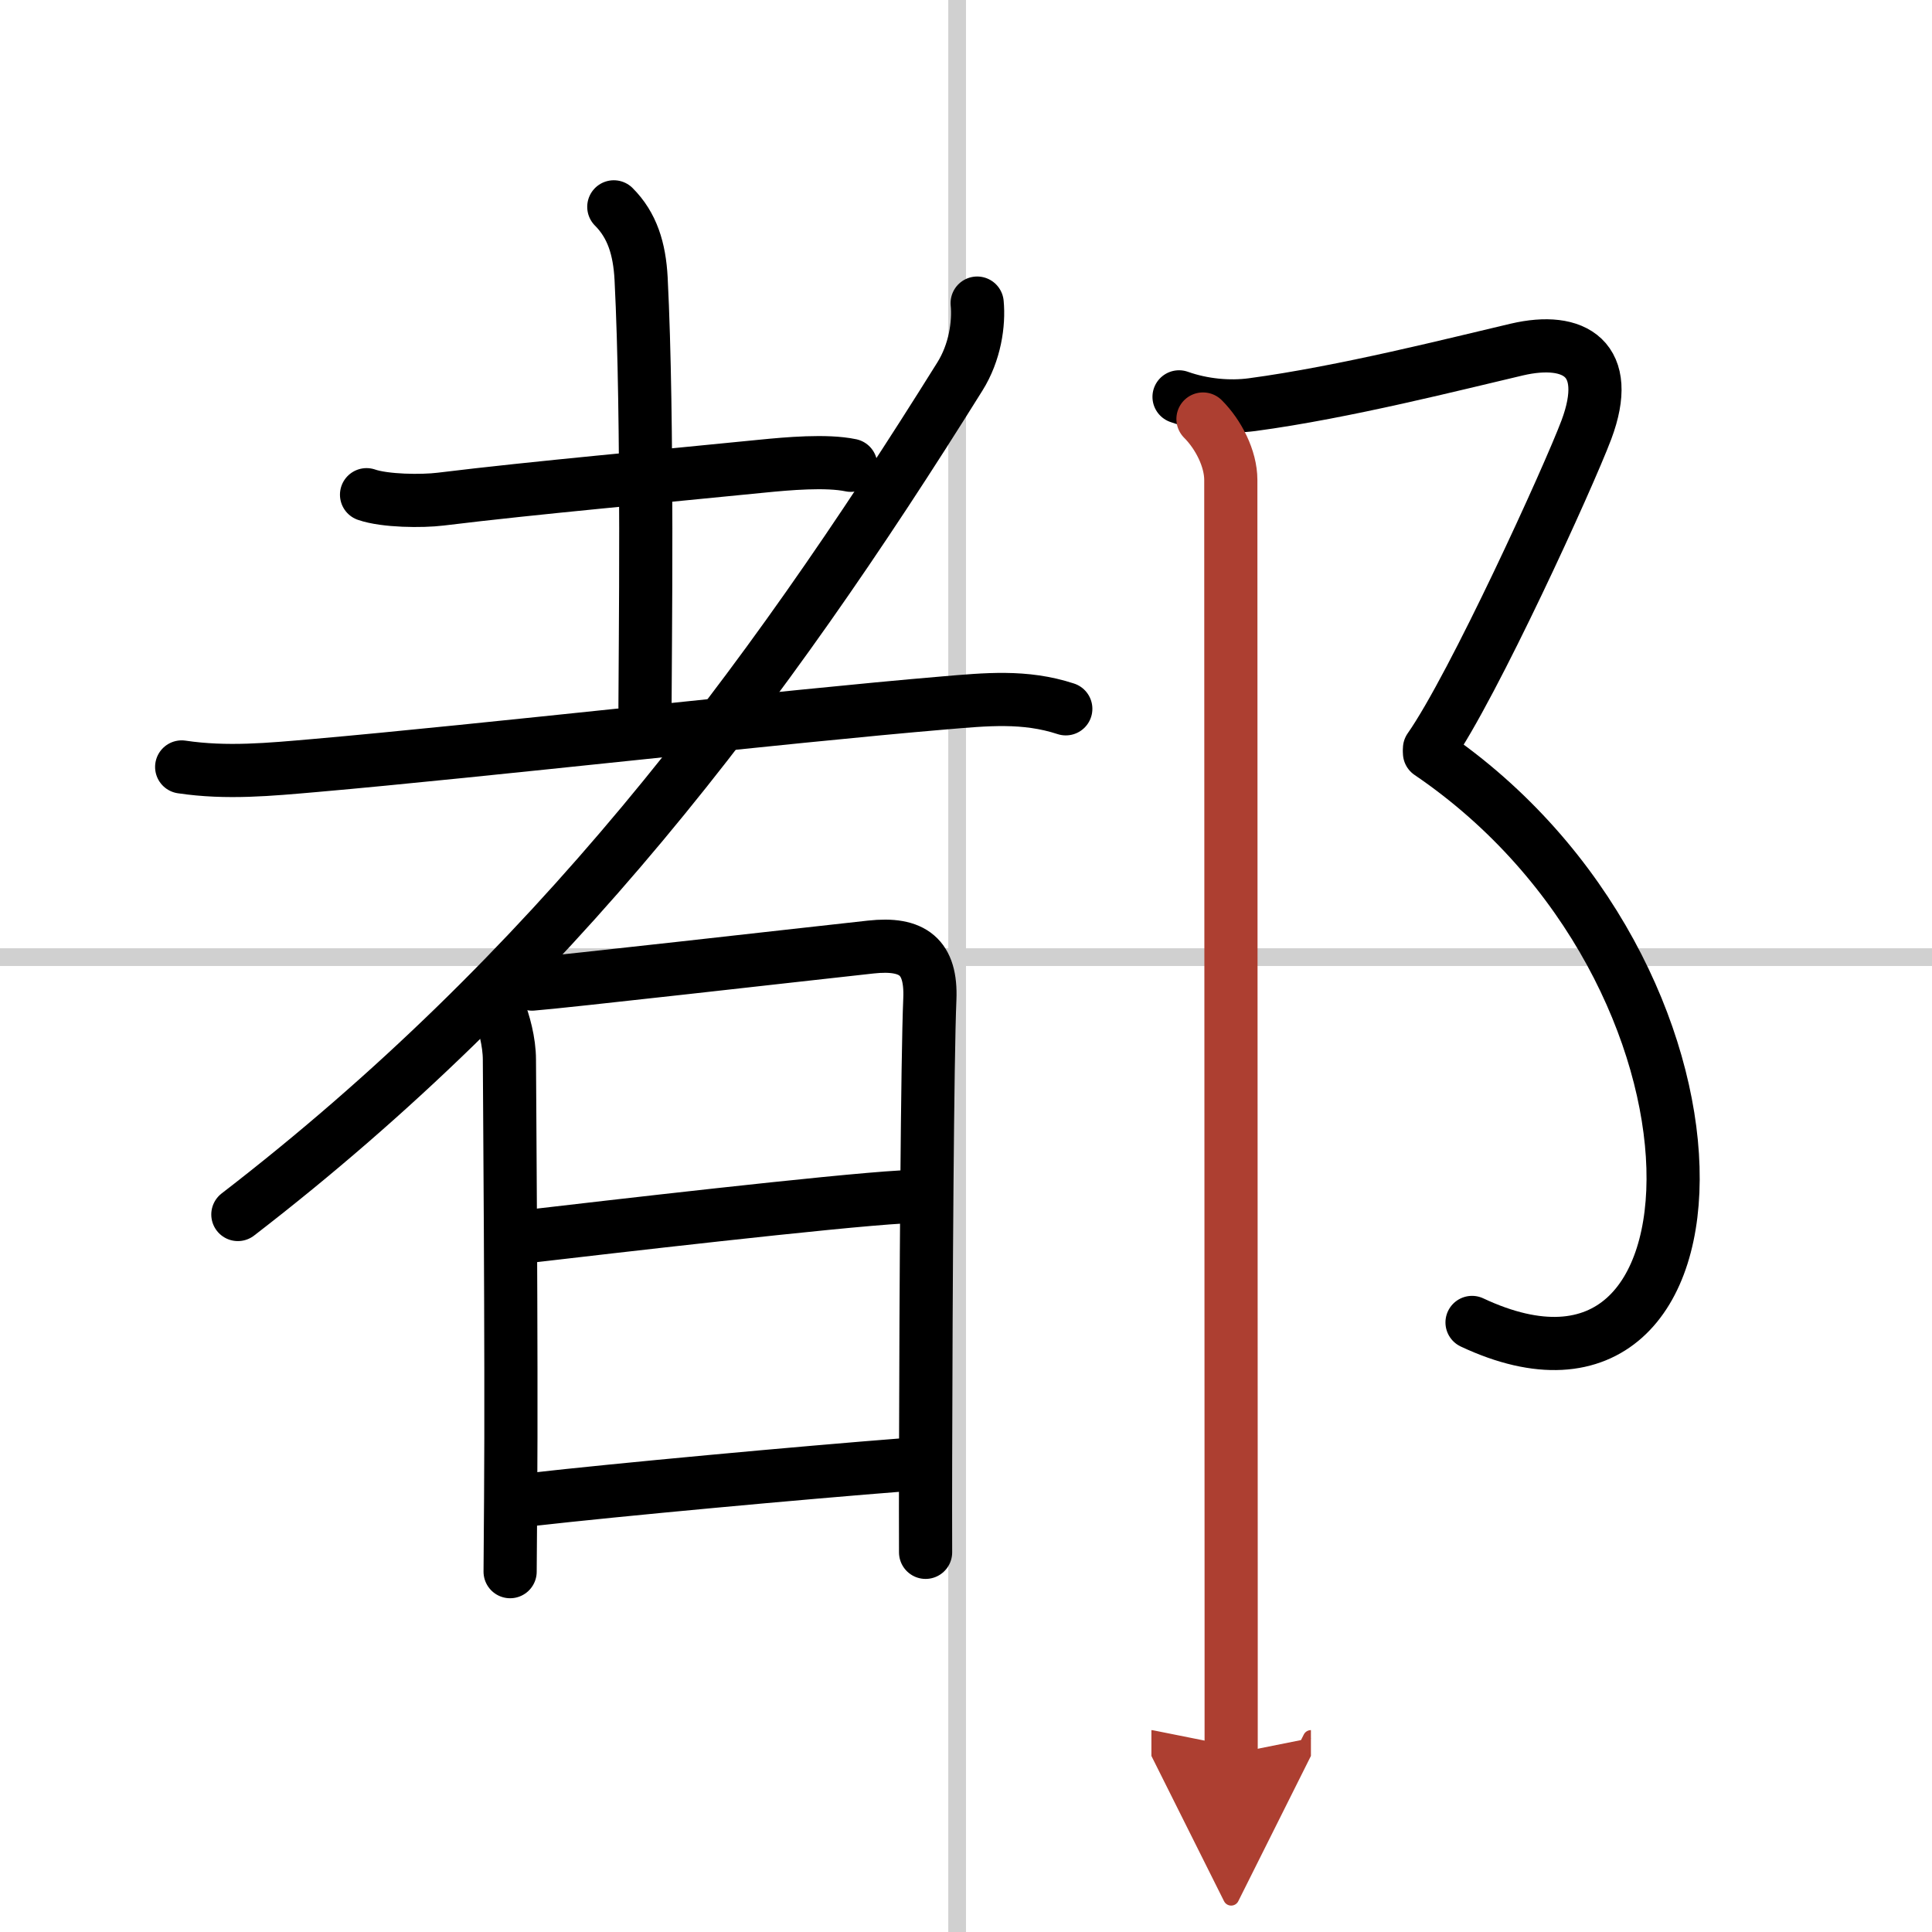
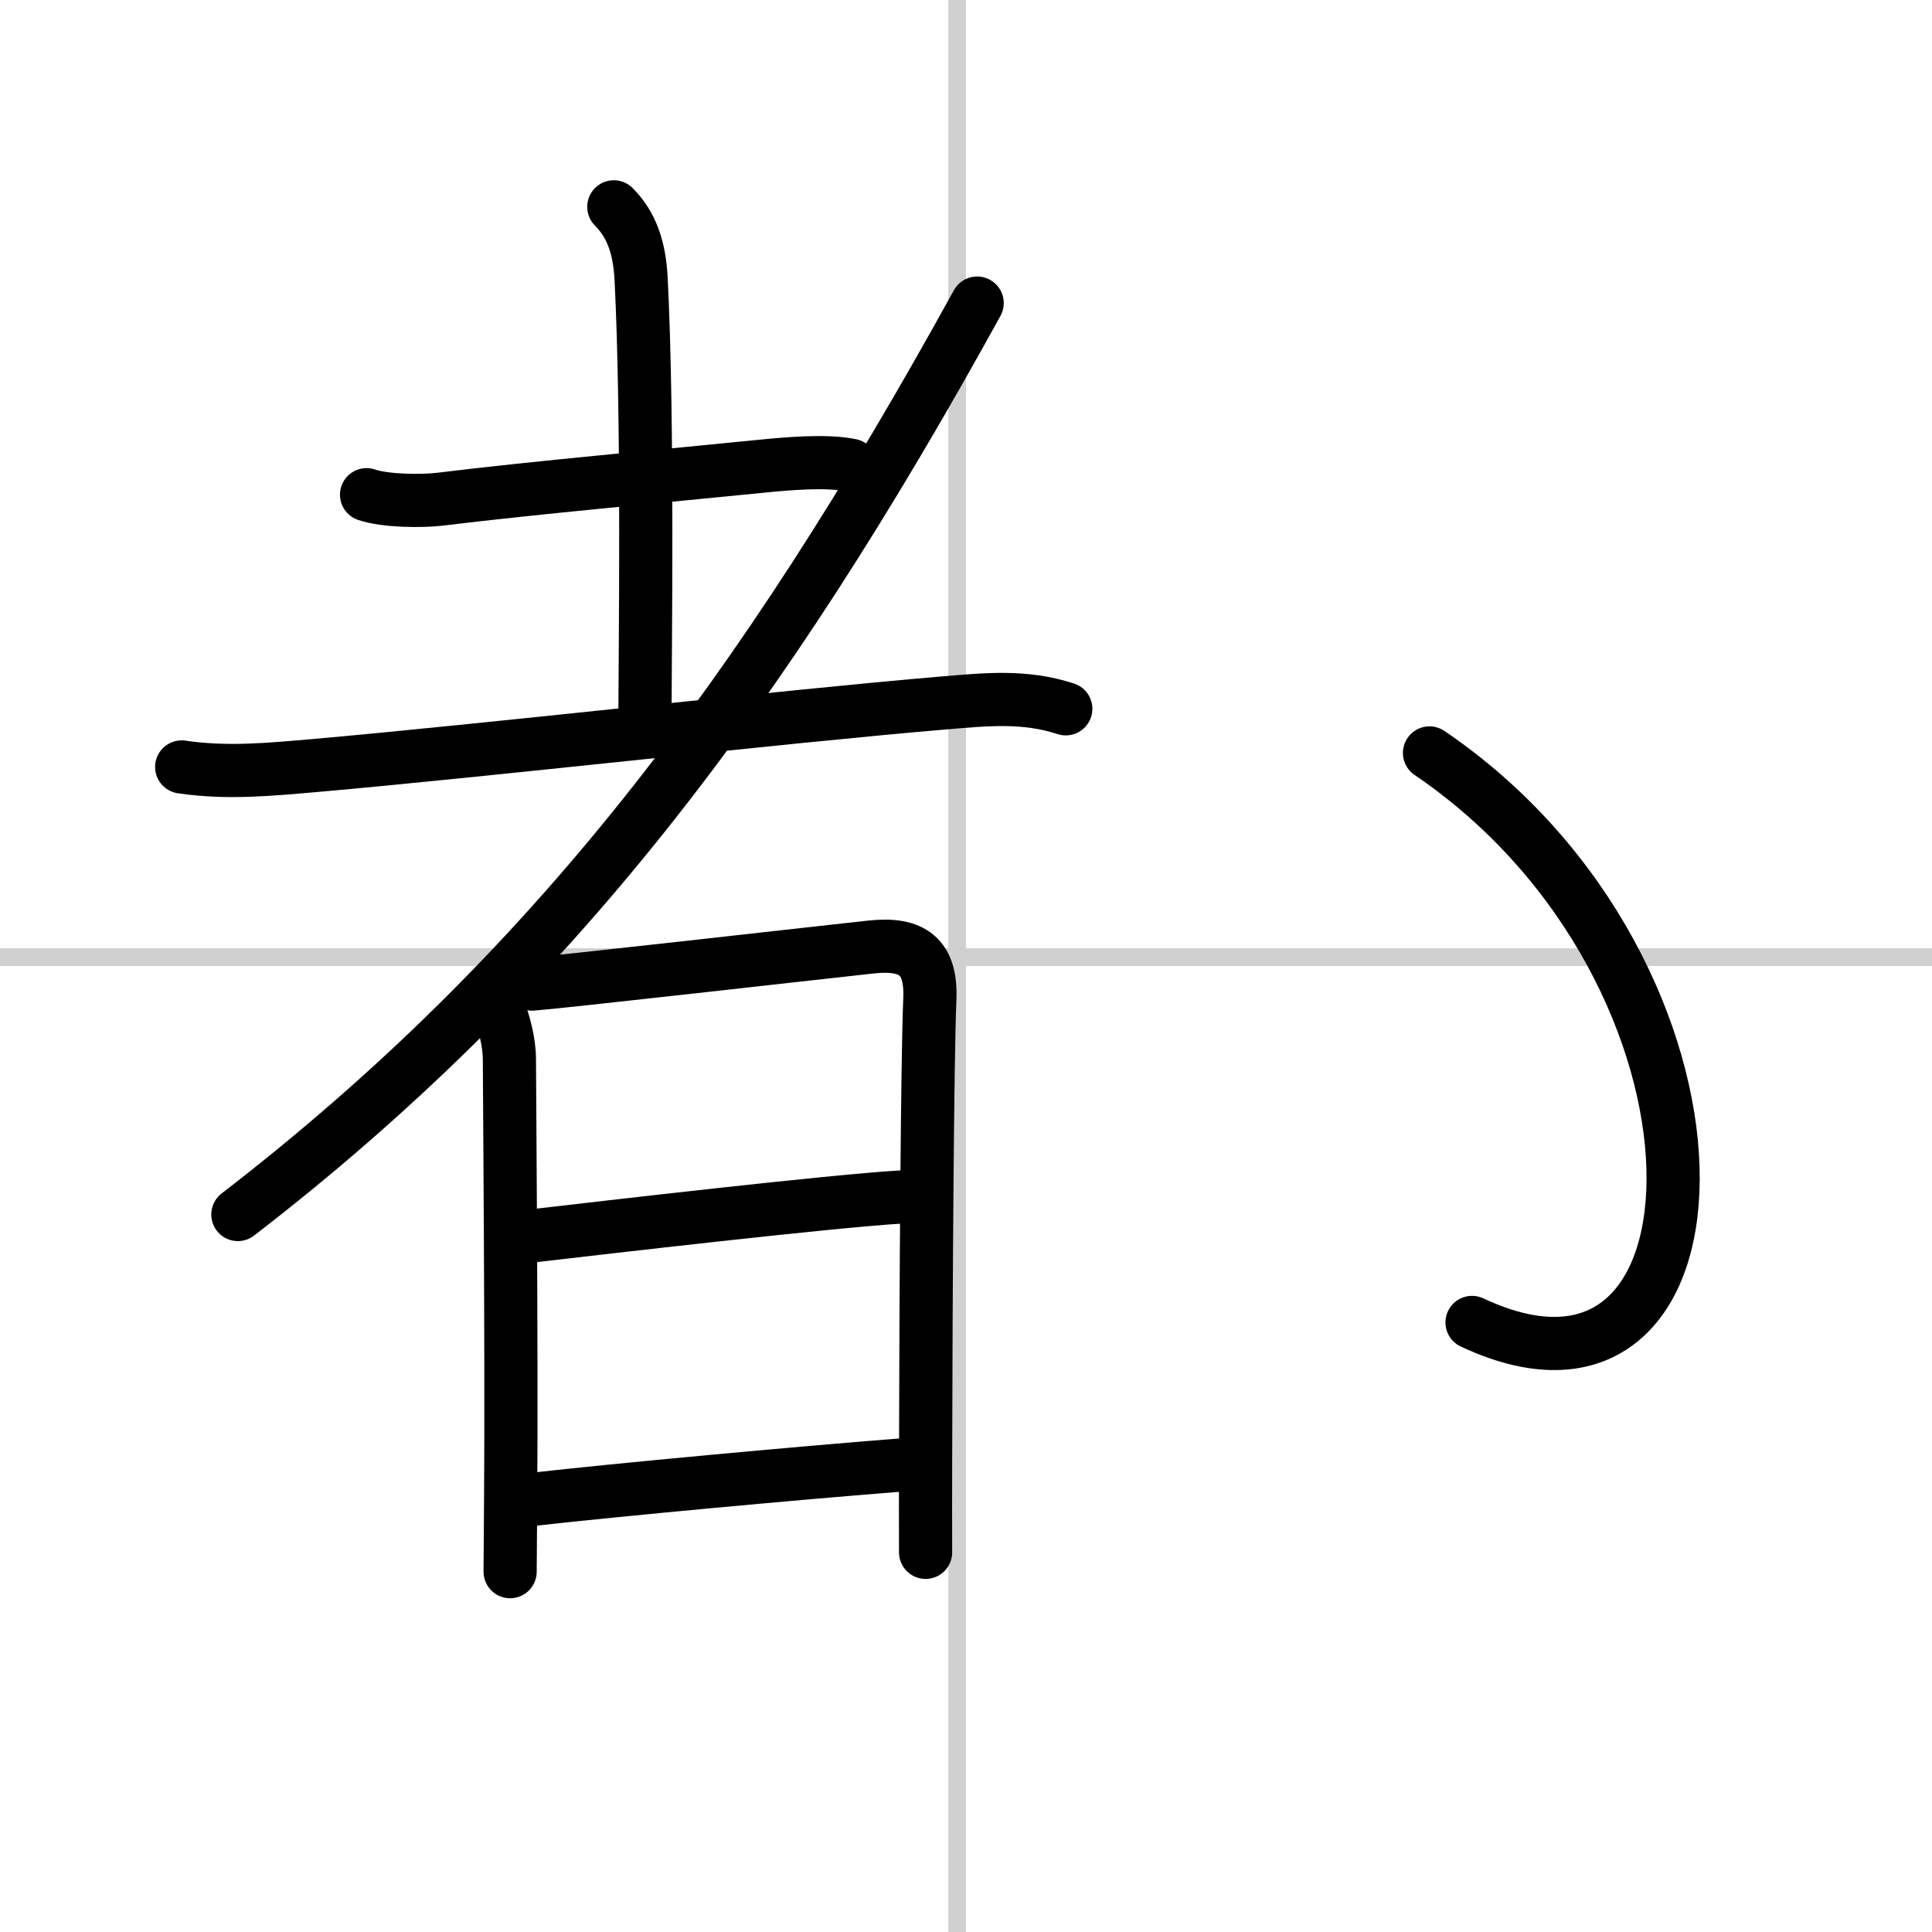
<svg xmlns="http://www.w3.org/2000/svg" width="400" height="400" viewBox="0 0 109 109">
  <defs>
    <marker id="a" markerWidth="4" orient="auto" refX="1" refY="5" viewBox="0 0 10 10">
      <polyline points="0 0 10 5 0 10 1 5" fill="#ad3f31" stroke="#ad3f31" />
    </marker>
  </defs>
  <g fill="none" stroke="#000" stroke-linecap="round" stroke-linejoin="round" stroke-width="3">
    <rect width="100%" height="100%" fill="#fff" stroke="#fff" />
    <line x1="54" x2="54" y2="109" stroke="#d0d0d0" stroke-width="1" />
    <line x2="109" y1="54" y2="54" stroke="#d0d0d0" stroke-width="1" />
    <path d="M20.68,27.91c1.04,0.36,3.12,0.38,4.18,0.25C30.25,27.5,37.25,26.88,43,26.3c1.41-0.14,3.62-0.34,5-0.05" />
    <path d="m34.63 11.67c1.04 1.04 1.45 2.37 1.54 4.05 0.41 8.04 0.22 21.42 0.22 24.16" />
    <path d="m10.25 43.27c2.55 0.38 4.97 0.14 7.51-0.08 9.37-0.82 26.46-2.77 35.48-3.53 2.39-0.2 4.57-0.43 6.89 0.33" />
-     <path d="M55.13,17.1c0.11,1.16-0.12,2.78-0.98,4.15C43,39.12,31.12,54.88,13.42,68.52" />
+     <path d="M55.13,17.1C43,39.12,31.12,54.88,13.42,68.52" />
    <path d="m28.12 56.89c0.31 0.76 0.62 1.89 0.62 2.9 0 0.78 0.13 16.5 0.07 24.7-0.02 2.44-0.03 4.06-0.03 4.18" />
    <path d="m30.02 55.52c1.54-0.11 14.72-1.61 19.11-2.09 2.37-0.26 3.43 0.55 3.33 2.94-0.14 3.26-0.22 16.07-0.24 26 0 1.87-0.01 3.63 0 5.21" />
    <path d="m29.83 69.75c4.3-0.5 17.17-2 21.06-2.22" />
    <path d="m29.97 84.6c4.85-0.55 15.12-1.5 21.16-1.97" />
-     <path d="m66.52 22.39c1.35 0.48 2.84 0.61 4.12 0.44 5.23-0.7 11.6-2.33 14.94-3.11 3.26-0.76 5.42 0.53 3.92 4.53-1 2.66-6.38 14.46-8.85 17.98" />
    <path d="m80.65 42.48c18.23 12.39 17.6 39.27 2.4 32.13" />
-     <path d="m67.87 23.64c0.87 0.87 1.57 2.23 1.57 3.44 0 0.92 0.01 45.03 0.02 64.29v7.59" marker-end="url(#a)" stroke="#ad3f31" />
  </g>
</svg>